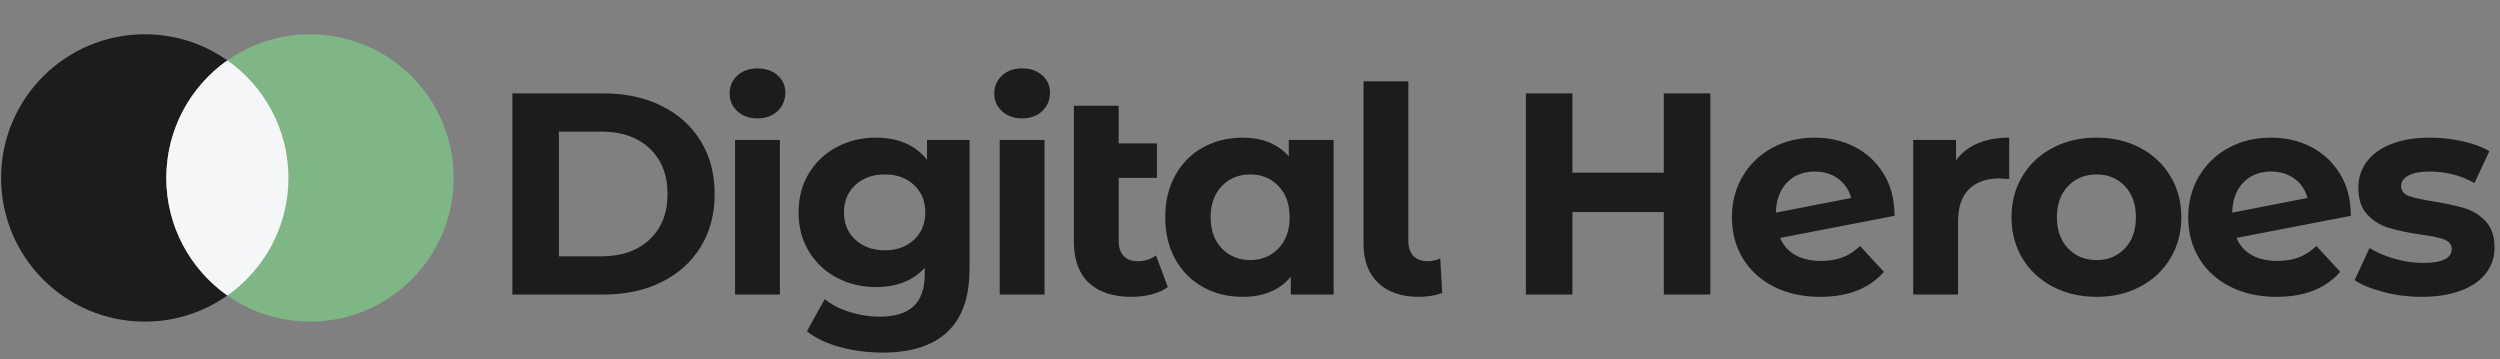
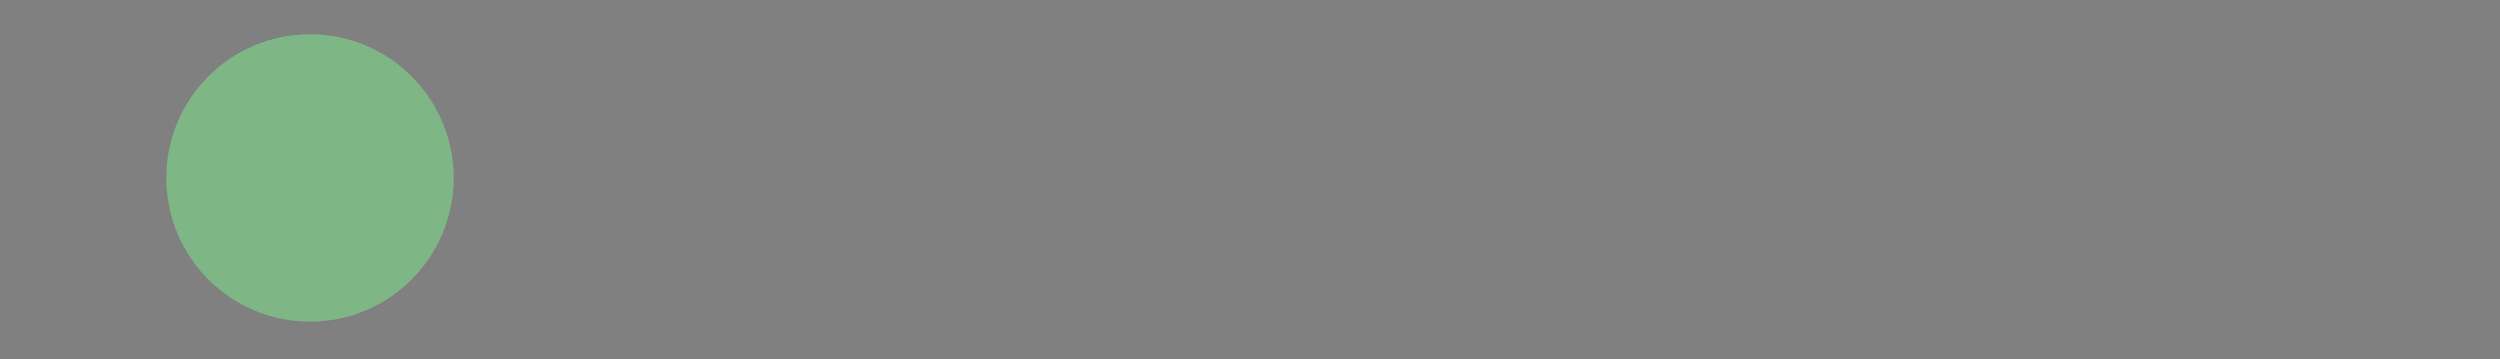
<svg xmlns="http://www.w3.org/2000/svg" data-logo="logo" viewBox="0 0 348 50">
  <rect x="0" y="0" width="348" height="50" fill="#808080" stroke="none" />
  <g id="logogram" transform="translate(0, 4.5) rotate(0) ">
-     <path d="M40.151 20.27C40.151 31.316 31.197 40.27 20.151 40.27C9.105 40.27 0.151 31.316 0.151 20.27C0.151 9.224 9.105 0.27 20.151 0.27C31.197 0.27 40.151 9.224 40.151 20.27Z" fill="#1C1C1C" />
    <path d="M63.151 20.27C63.151 31.316 54.196 40.27 43.151 40.27C32.105 40.27 23.151 31.316 23.151 20.27C23.151 9.224 32.105 0.27 43.151 0.27C54.196 0.27 63.151 9.224 63.151 20.27Z" fill="#7FB685" />
-     <path fill-rule="evenodd" clip-rule="evenodd" d="M31.651 36.635C36.792 33.016 40.151 27.035 40.151 20.27C40.151 13.505 36.792 7.524 31.651 3.905C26.51 7.524 23.151 13.505 23.151 20.27C23.151 27.035 26.51 33.016 31.651 36.635Z" fill="#F4F6F8" />
  </g>
  <g id="logotype" transform="translate(66, 1)">
-     <path fill="#1C1C1C" d="M5.32 40L5.32 12L18.04 12Q22.60 12 26.10 13.74Q29.60 15.48 31.54 18.64Q33.48 21.80 33.48 26L33.48 26Q33.48 30.20 31.54 33.36Q29.60 36.52 26.10 38.26Q22.60 40 18.04 40L18.04 40L5.32 40ZM11.80 34.68L17.72 34.68Q21.92 34.68 24.42 32.34Q26.92 30 26.92 26L26.92 26Q26.92 22 24.42 19.66Q21.92 17.32 17.72 17.32L17.72 17.32L11.80 17.32L11.80 34.68ZM36.32 40L36.32 18.48L42.56 18.48L42.56 40L36.32 40ZM39.44 15.48Q37.72 15.48 36.64 14.48Q35.56 13.48 35.56 12L35.56 12Q35.56 10.52 36.64 9.52Q37.72 8.52 39.44 8.52L39.44 8.52Q41.16 8.52 42.24 9.48Q43.32 10.44 43.32 11.88L43.32 11.88Q43.32 13.44 42.24 14.46Q41.16 15.48 39.44 15.48L39.44 15.48ZM63.04 18.48L68.96 18.48L68.96 36.40Q68.96 42.32 65.88 45.20Q62.80 48.08 56.88 48.08L56.88 48.08Q53.76 48.08 50.96 47.32Q48.16 46.56 46.32 45.12L46.32 45.12L48.80 40.64Q50.16 41.76 52.24 42.42Q54.32 43.08 56.40 43.08L56.40 43.08Q59.64 43.08 61.18 41.62Q62.72 40.16 62.72 37.20L62.72 37.20L62.72 36.28Q60.28 38.96 55.92 38.96L55.92 38.96Q52.96 38.96 50.50 37.66Q48.04 36.36 46.60 34Q45.16 31.64 45.16 28.56L45.16 28.56Q45.16 25.48 46.60 23.12Q48.04 20.76 50.50 19.46Q52.96 18.16 55.92 18.16L55.92 18.16Q60.60 18.16 63.04 21.24L63.04 21.24L63.04 18.48ZM57.16 33.84Q59.64 33.84 61.22 32.38Q62.80 30.92 62.80 28.56L62.80 28.56Q62.80 26.20 61.22 24.74Q59.64 23.28 57.16 23.28L57.16 23.28Q54.68 23.28 53.08 24.74Q51.48 26.20 51.48 28.56L51.48 28.56Q51.48 30.92 53.08 32.38Q54.68 33.84 57.16 33.84L57.16 33.84ZM73.16 40L73.16 18.48L79.40 18.48L79.40 40L73.16 40ZM76.28 15.48Q74.56 15.48 73.48 14.48Q72.40 13.48 72.40 12L72.40 12Q72.40 10.52 73.48 9.52Q74.56 8.52 76.28 8.52L76.28 8.52Q78 8.52 79.08 9.48Q80.16 10.44 80.16 11.88L80.16 11.88Q80.16 13.44 79.08 14.46Q78 15.48 76.28 15.48L76.28 15.48ZM94.92 34.56L96.56 38.96Q95.64 39.64 94.30 39.98Q92.96 40.32 91.52 40.32L91.52 40.32Q87.64 40.32 85.56 38.36Q83.48 36.40 83.48 32.60L83.48 32.60L83.48 13.72L89.72 13.72L89.72 18.96L95.04 18.96L95.04 23.76L89.72 23.76L89.72 32.52Q89.72 33.88 90.40 34.62Q91.08 35.36 92.36 35.36L92.36 35.36Q93.80 35.36 94.92 34.56L94.92 34.56ZM113.40 18.48L119.64 18.48L119.64 40L113.68 40L113.68 37.52Q111.36 40.32 106.96 40.32L106.96 40.32Q103.92 40.32 101.46 38.96Q99.00 37.60 97.60 35.08Q96.20 32.56 96.20 29.24L96.20 29.24Q96.20 25.92 97.60 23.40Q99.00 20.88 101.46 19.52Q103.92 18.16 106.96 18.16L106.96 18.16Q111.08 18.16 113.40 20.76L113.40 20.76L113.40 18.48ZM108.04 35.20Q110.40 35.20 111.96 33.58Q113.52 31.96 113.52 29.24L113.52 29.24Q113.52 26.52 111.96 24.90Q110.40 23.28 108.04 23.28L108.04 23.28Q105.64 23.28 104.08 24.90Q102.52 26.52 102.52 29.24L102.52 29.24Q102.52 31.96 104.08 33.58Q105.64 35.20 108.04 35.20L108.04 35.20ZM131.52 40.32Q127.88 40.32 125.84 38.38Q123.80 36.44 123.80 32.88L123.80 32.88L123.80 10.32L130.04 10.32L130.04 32.52Q130.04 33.88 130.74 34.62Q131.44 35.36 132.72 35.36L132.72 35.36Q133.20 35.36 133.70 35.24Q134.20 35.12 134.48 34.96L134.48 34.96L134.76 39.80Q133.20 40.32 131.52 40.32L131.52 40.32ZM165.60 12L172.08 12L172.08 40L165.60 40L165.60 28.52L152.88 28.52L152.88 40L146.40 40L146.40 12L152.88 12L152.88 23.04L165.60 23.04L165.60 12ZM187.52 35.32Q189.20 35.32 190.50 34.82Q191.80 34.32 192.92 33.24L192.92 33.24L196.24 36.84Q193.20 40.32 187.36 40.32L187.36 40.32Q183.72 40.32 180.92 38.90Q178.12 37.48 176.60 34.96Q175.08 32.44 175.08 29.24L175.08 29.24Q175.08 26.08 176.58 23.54Q178.08 21 180.70 19.58Q183.32 18.16 186.60 18.16L186.60 18.16Q189.68 18.16 192.20 19.46Q194.72 20.76 196.22 23.22Q197.72 25.68 197.72 29.04L197.72 29.04L181.80 32.12Q182.48 33.72 183.94 34.52Q185.40 35.32 187.52 35.32L187.52 35.32ZM186.60 22.88Q184.24 22.88 182.76 24.40Q181.28 25.92 181.20 28.60L181.20 28.60L191.68 26.56Q191.24 24.88 189.88 23.88Q188.52 22.88 186.60 22.88L186.60 22.88ZM206.28 21.32Q207.40 19.76 209.30 18.96Q211.20 18.16 213.68 18.16L213.68 18.16L213.68 23.92Q212.64 23.84 212.28 23.84L212.28 23.84Q209.60 23.84 208.08 25.34Q206.56 26.84 206.56 29.84L206.56 29.84L206.56 40L200.32 40L200.32 18.48L206.28 18.48L206.28 21.32ZM225.84 40.32Q222.44 40.32 219.74 38.90Q217.04 37.48 215.52 34.96Q214.00 32.44 214.00 29.24L214.00 29.24Q214.00 26.04 215.52 23.52Q217.04 21 219.74 19.58Q222.44 18.16 225.84 18.16L225.84 18.16Q229.24 18.16 231.92 19.58Q234.60 21 236.12 23.52Q237.64 26.04 237.64 29.24L237.64 29.24Q237.64 32.44 236.12 34.96Q234.60 37.48 231.92 38.90Q229.24 40.32 225.84 40.32L225.84 40.32ZM225.84 35.20Q228.24 35.20 229.78 33.58Q231.32 31.96 231.32 29.24L231.32 29.24Q231.32 26.52 229.78 24.90Q228.24 23.28 225.84 23.28L225.84 23.28Q223.44 23.28 221.88 24.90Q220.32 26.52 220.32 29.24L220.32 29.24Q220.32 31.96 221.88 33.58Q223.44 35.20 225.84 35.20L225.84 35.20ZM251.04 35.32Q252.72 35.32 254.02 34.82Q255.32 34.32 256.44 33.24L256.44 33.24L259.76 36.84Q256.72 40.32 250.88 40.32L250.88 40.32Q247.24 40.32 244.44 38.90Q241.64 37.48 240.12 34.96Q238.60 32.44 238.60 29.24L238.60 29.24Q238.60 26.08 240.10 23.54Q241.60 21 244.22 19.58Q246.84 18.16 250.12 18.16L250.12 18.16Q253.20 18.16 255.72 19.46Q258.24 20.76 259.74 23.22Q261.24 25.68 261.24 29.04L261.24 29.04L245.32 32.12Q246.00 33.72 247.46 34.52Q248.92 35.32 251.04 35.32L251.04 35.32ZM250.12 22.88Q247.76 22.88 246.28 24.40Q244.80 25.92 244.72 28.60L244.72 28.60L255.20 26.56Q254.76 24.88 253.40 23.88Q252.04 22.88 250.12 22.88L250.12 22.88ZM271.08 40.32Q268.40 40.32 265.84 39.66Q263.28 39 261.76 38L261.76 38L263.84 33.52Q265.28 34.44 267.32 35.02Q269.36 35.60 271.32 35.60L271.32 35.60Q275.28 35.60 275.28 33.64L275.28 33.64Q275.28 32.72 274.20 32.32Q273.12 31.92 270.88 31.64L270.88 31.64Q268.24 31.24 266.52 30.72Q264.80 30.20 263.54 28.88Q262.28 27.56 262.28 25.12L262.28 25.12Q262.28 23.08 263.46 21.50Q264.64 19.92 266.90 19.04Q269.16 18.16 272.24 18.16L272.24 18.16Q274.52 18.16 276.78 18.66Q279.04 19.16 280.52 20.04L280.52 20.04L278.44 24.48Q275.60 22.88 272.24 22.88L272.24 22.88Q270.24 22.88 269.24 23.44Q268.24 24 268.24 24.88L268.24 24.88Q268.24 25.88 269.32 26.28Q270.40 26.68 272.76 27.04L272.76 27.04Q275.40 27.48 277.08 27.98Q278.76 28.48 280 29.80Q281.24 31.12 281.24 33.48L281.24 33.48Q281.24 35.48 280.04 37.04Q278.84 38.60 276.54 39.46Q274.24 40.32 271.08 40.32L271.08 40.32Z" />
-   </g>
+     </g>
</svg>